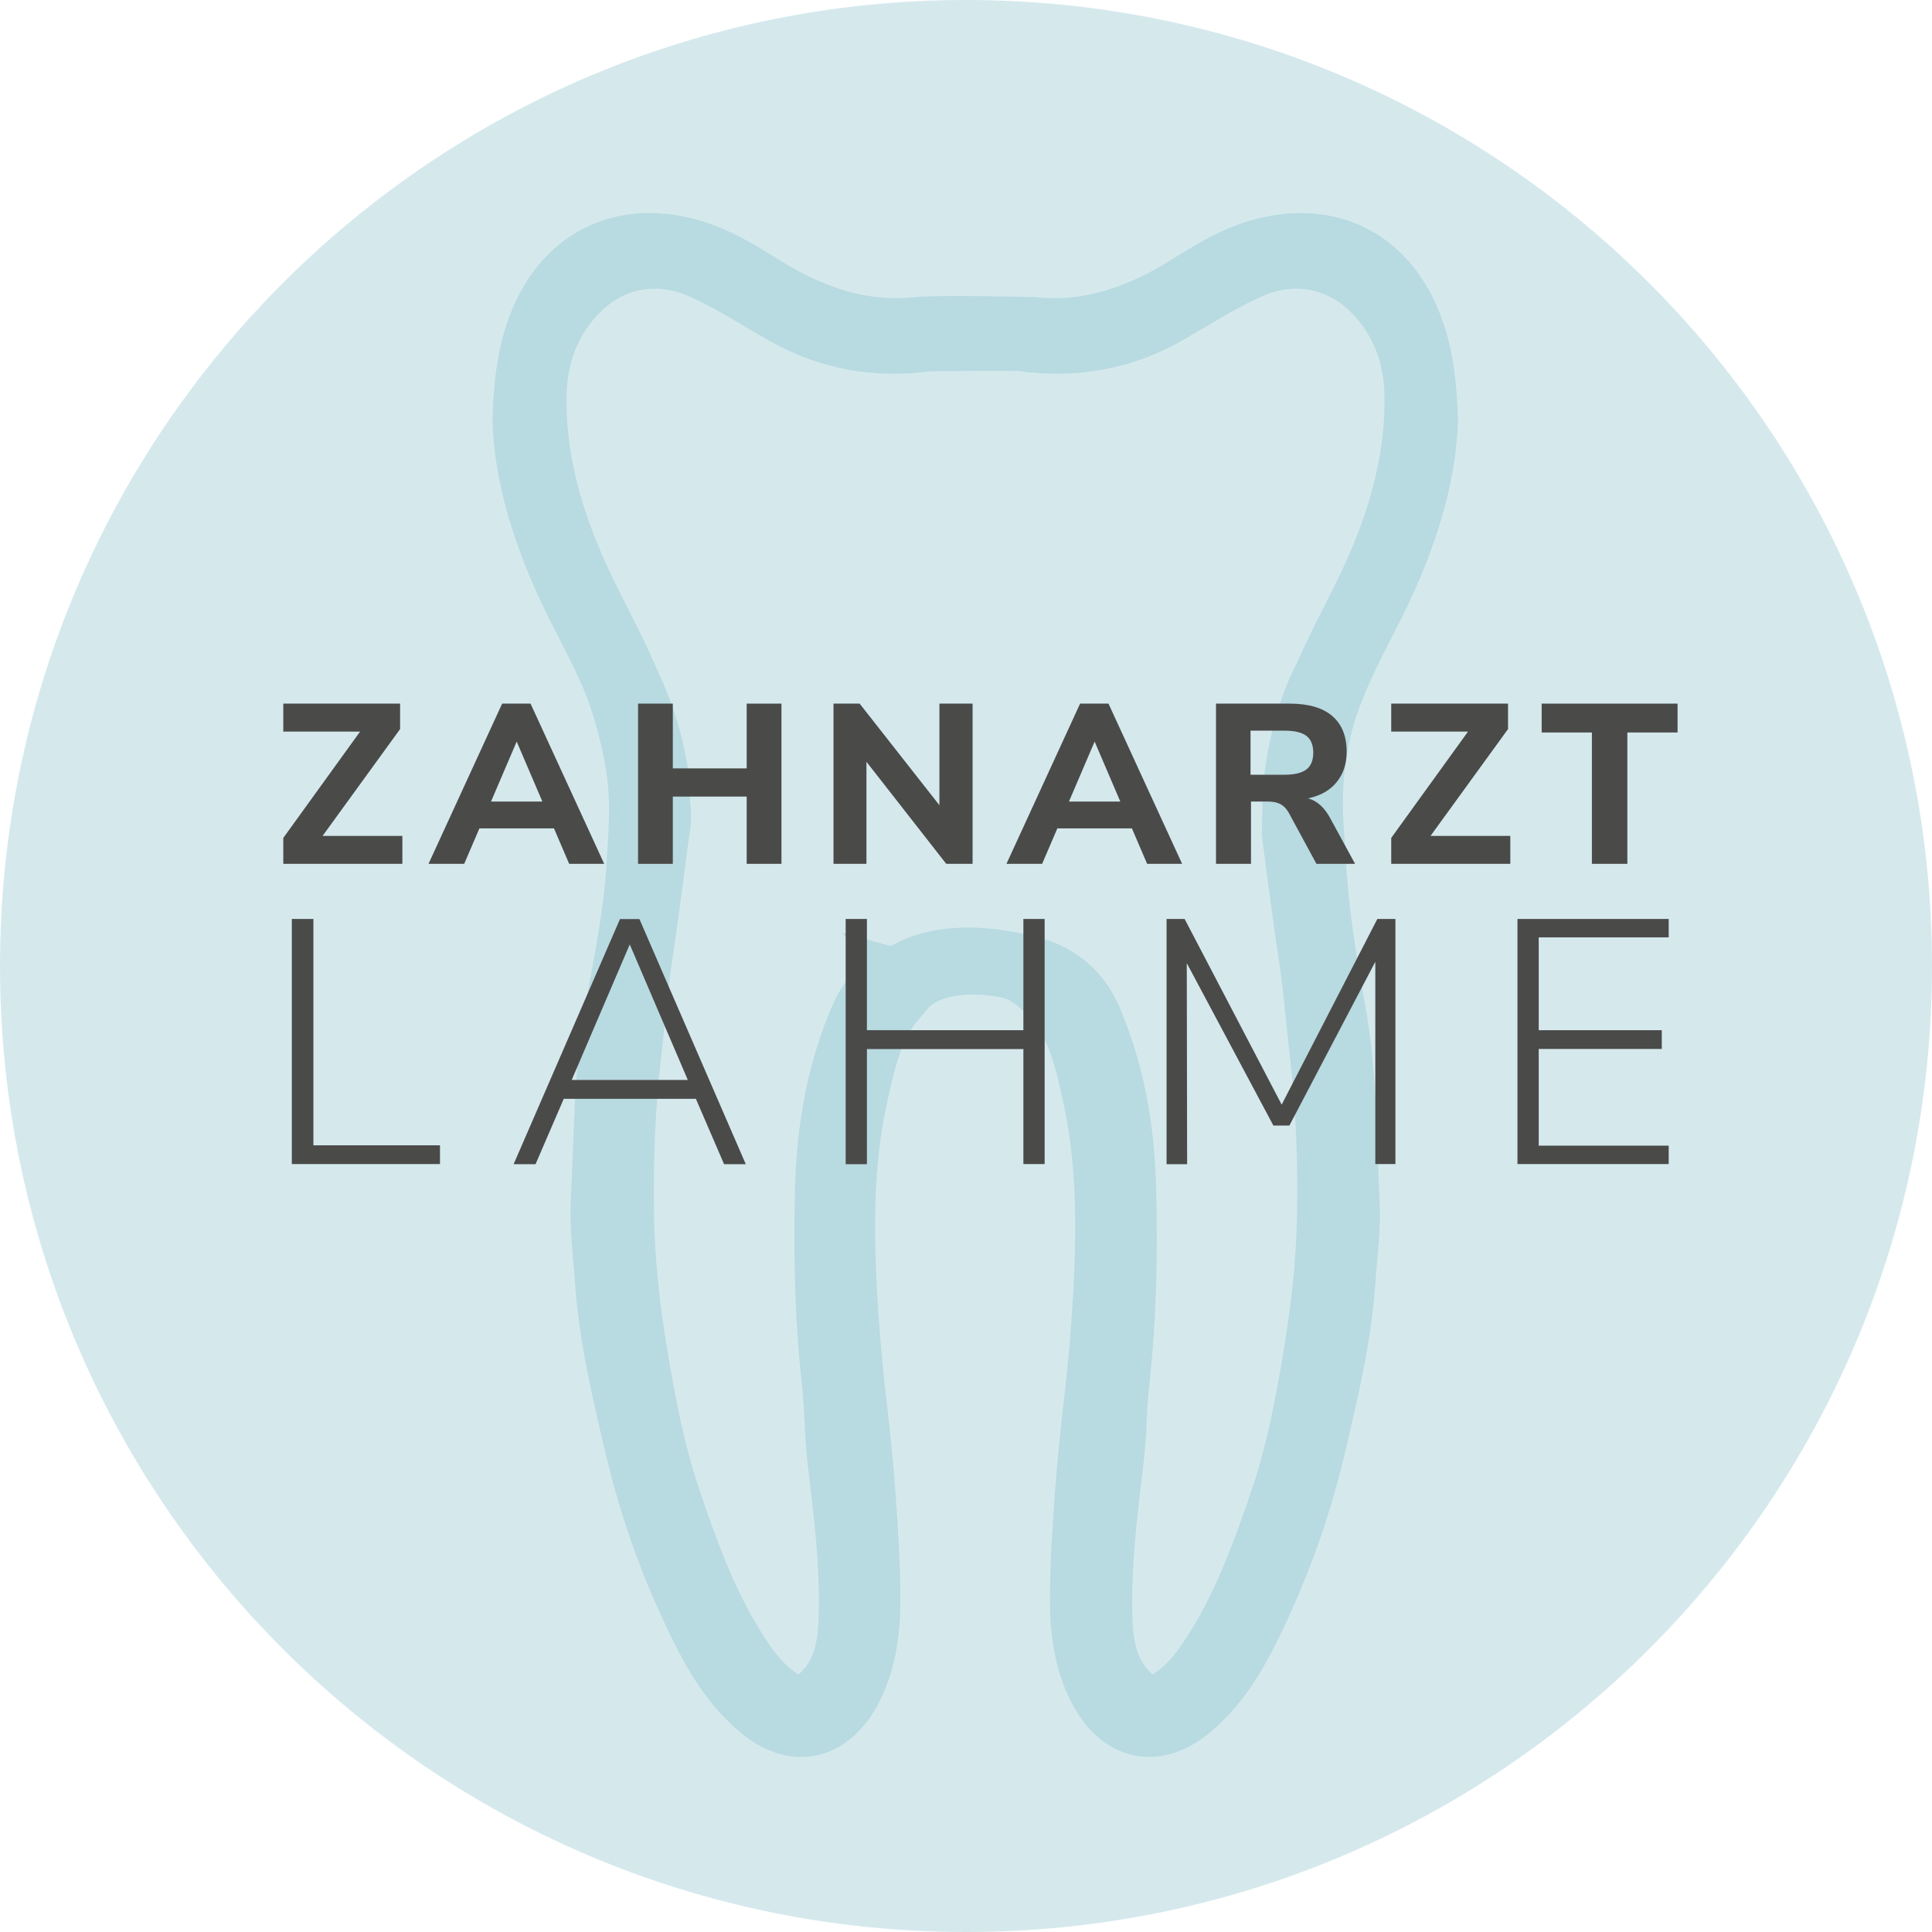
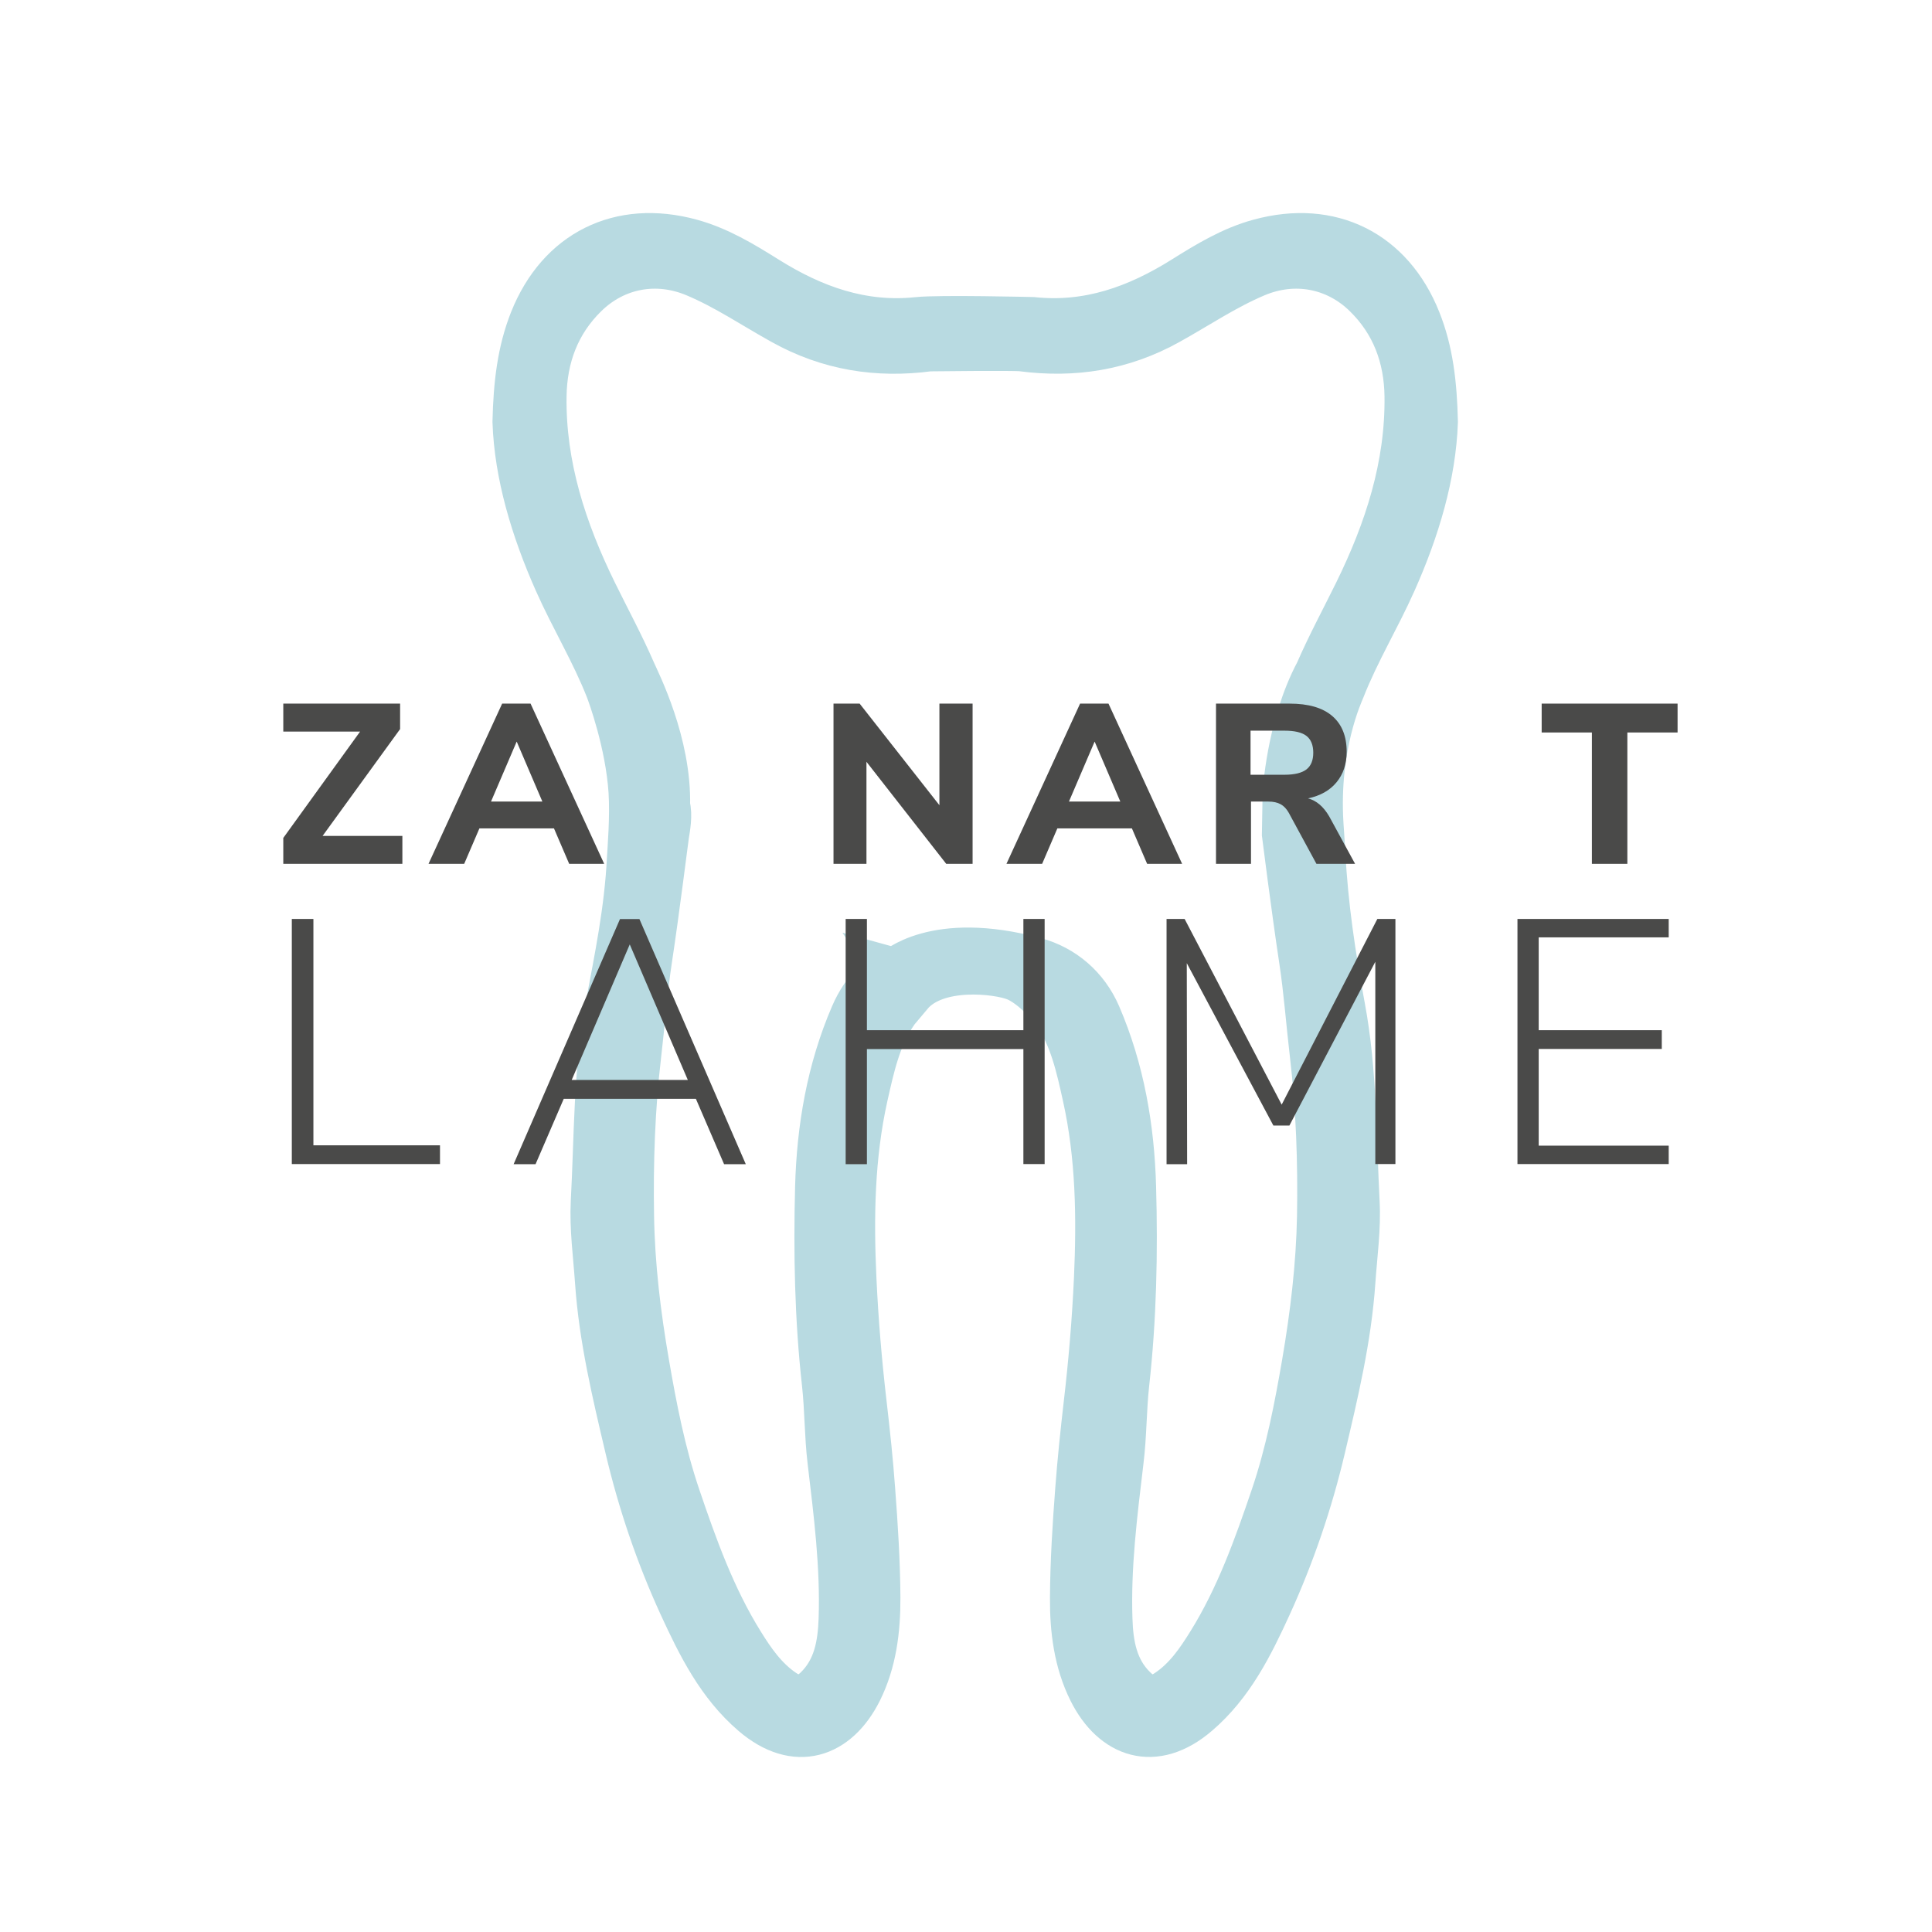
<svg xmlns="http://www.w3.org/2000/svg" id="b" data-name="Ebene 2" viewBox="0 0 170.02 170.02">
  <defs>
    <style>
      .d {
        fill: none;
        stroke: #b8dae1;
        stroke-miterlimit: 10;
        stroke-width: 3.9px;
      }

      .e {
        fill: #4a4a49;
      }

      .f {
        fill: #d5e9ed;
      }
    </style>
  </defs>
  <g id="c" data-name="Ebene 1">
    <g>
-       <path class="f" d="M85.01,170.02c46.95,0,85.01-38.06,85.01-85.01S131.96,0,85.01,0,0,38.06,0,85.01s38.06,85.01,85.01,85.01" />
      <path class="d" d="M91.1,84.44c2.51.68,4.53,2.42,5.59,4.87,2.08,4.82,2.96,9.96,3.1,15.17.16,5.77.04,11.54-.6,17.29-.25,2.26-.22,4.55-.5,6.81-.55,4.63-1.14,9.25-.98,13.92.07,2.21.44,4.41,2.16,6.07.96.93,1.77,1.01,2.87.26,1.61-1.08,2.69-2.65,3.68-4.25,2.5-4.02,4.09-8.46,5.6-12.91,1.29-3.81,2.06-7.76,2.74-11.72.73-4.28,1.25-8.58,1.33-12.92.08-4.74-.08-9.47-.63-14.18-.33-2.79-.53-5.59-.95-8.36-.68-4.49-1.51-11.07-1.51-11.07l.06-3.5s.28-5.95,2.86-10.8c1.04-2.39,2.28-4.68,3.43-7.02,2.67-5.44,4.52-11.11,4.44-17.25-.05-3.39-1.15-6.43-3.65-8.87-2.6-2.54-6.23-3.21-9.59-1.8-2.71,1.14-5.14,2.79-7.7,4.21-4.06,2.26-8.36,2.94-12.93,2.34-.71-.09-8.14,0-8.14,0-4.57.61-8.87-.08-12.93-2.34-2.56-1.42-4.98-3.07-7.7-4.21-3.37-1.41-6.99-.74-9.59,1.8-2.5,2.44-3.6,5.49-3.65,8.87-.09,6.13,1.77,11.8,4.44,17.25,1.15,2.34,2.39,4.63,3.43,7.02.39.9,3.14,6.27,3,11.78.23.8,0,2.03-.08,2.52-.08.5-.83,6.58-1.51,11.07-.42,2.77-.62,5.58-.95,8.36-.55,4.71-.71,9.44-.63,14.18.07,4.34.59,8.64,1.33,12.92.68,3.96,1.45,7.91,2.74,11.72,1.51,4.45,3.1,8.89,5.6,12.91.99,1.6,2.07,3.16,3.68,4.25,1.1.74,1.91.67,2.87-.26,1.72-1.67,2.08-3.87,2.16-6.07.16-4.67-.43-9.29-.98-13.92-.27-2.26-.24-4.55-.49-6.81-.64-5.75-.75-11.52-.6-17.29.14-5.22,1.02-10.35,3.1-15.17,1.01-2.34,2.65-3.95,5.03-4.43.18-.04.43-.03.67.01.47.08.23,1.34-.04,1.71-.69.95-1.5,2.01-1.83,2.48-1.53,2.22-2.08,4.82-2.66,7.39-1.18,5.29-1.26,10.69-1.01,16.06.17,3.68.48,7.36.91,11.04.29,2.5.56,5.01.74,7.53.24,3.16.44,6.32.46,9.49.01,2.87-.34,5.66-1.6,8.2-2,4.01-5.67,5.28-9.43,2.05-3.01-2.58-4.73-6.05-6.34-9.55-2.04-4.45-3.61-9.08-4.73-13.84-1.14-4.84-2.3-9.68-2.64-14.67-.16-2.34-.49-4.68-.37-7.03.31-5.71.22-11.45,1.27-17.11.83-4.47,1.68-8.51,1.91-13.06.04-.81.29-3.69.14-5.95-.28-4.25-1.86-8.53-2.03-8.97-1.28-3.26-3.11-6.26-4.53-9.46-2.05-4.62-3.49-9.43-3.65-14.08.08-3.36.42-6.21,1.5-8.94,2.4-6.02,7.74-8.68,14.01-6.97,2.45.67,4.59,1.97,6.7,3.29,4.07,2.55,8.38,4.11,13.27,3.59,1.87-.2,10.1,0,10.1,0,4.9.52,9.2-1.04,13.27-3.59,2.11-1.32,4.25-2.63,6.7-3.29,6.27-1.71,11.61.95,14.01,6.97,1.09,2.73,1.42,5.58,1.5,8.94-.16,4.66-1.59,9.46-3.65,14.08-1.42,3.19-3.25,6.19-4.53,9.46-.17.43-2.31,5-1.89,11.84,0,.06.13,1.82.17,2.63.23,4.55.91,9.04,1.74,13.51,1.06,5.66.97,11.4,1.27,17.11.13,2.35-.21,4.69-.37,7.03-.34,4.99-1.5,9.83-2.64,14.67-1.12,4.76-2.7,9.39-4.73,13.84-1.6,3.5-3.32,6.97-6.34,9.55-3.76,3.22-7.43,1.96-9.43-2.05-1.26-2.54-1.62-5.33-1.6-8.2.02-3.18.22-6.33.46-9.49.19-2.52.45-5.03.74-7.53.43-3.67.74-7.36.91-11.04.24-5.37.17-10.76-1.01-16.06-.57-2.57-1.13-5.17-2.66-7.39-.43-.62-2.04-2.4-3.46-2.96-1.54-.61-6.95-1.28-9.21,1.42l-1.42-2.13c.07.02,3.48-3.38,12.4-.97Z" />
    </g>
    <g>
      <path class="e" d="M25.68,102.45v-21.58h1.9v19.92h11.14v1.65h-13.04Z" />
      <path class="e" d="M63.72,102.45l-2.48-5.75h-11.63l-2.48,5.75h-1.93l9.36-21.57h1.71l9.36,21.57h-1.91ZM50.31,95.04h10.22l-5.11-11.93-5.11,11.93Z" />
      <path class="e" d="M90.06,80.87h1.87v21.57h-1.87v-10.12h-13.77v10.13h-1.87v-21.58h1.87v9.79h13.77v-9.79Z" />
      <path class="e" d="M121.21,80.87h1.59v21.57h-1.77v-17.8l-7.56,14.41h-1.41l-7.62-14.29.03,17.69h-1.81v-21.58h1.59l8.54,16.34,8.42-16.34Z" />
      <path class="e" d="M133.54,102.45v-21.58h13.31v1.62h-11.44v8.17h10.83v1.65h-10.83v8.51h11.44v1.62h-13.31Z" />
    </g>
    <g>
      <path class="e" d="M28.39,73.56h7.02v2.46h-10.48v-2.28l6.76-9.36h-6.76v-2.46h10.28v2.24l-6.82,9.4Z" />
      <path class="e" d="M50.09,76.02l-1.34-3.12h-6.56l-1.34,3.12h-3.14l6.48-14.1h2.5l6.48,14.1h-3.08ZM43.21,70.54h4.52l-2.26-5.28-2.26,5.28Z" />
-       <path class="e" d="M65.71,61.92h3.06v14.1h-3.06v-5.92h-6.5v5.92h-3.06v-14.1h3.06v5.7h6.5v-5.7Z" />
      <path class="e" d="M82.67,61.92h2.92v14.1h-2.32l-7.02-8.98v8.98h-2.9v-14.1h2.3l7.02,8.94v-8.94Z" />
      <path class="e" d="M100.95,76.02l-1.34-3.12h-6.56l-1.34,3.12h-3.14l6.48-14.1h2.5l6.48,14.1h-3.08ZM94.07,70.54h4.52l-2.26-5.28-2.26,5.28Z" />
      <path class="e" d="M119.25,76.02h-3.4l-2.44-4.5c-.2-.35-.44-.6-.72-.75s-.63-.23-1.06-.23h-1.54v5.48h-3.08v-14.1h6.48c1.65,0,2.9.36,3.75,1.09s1.27,1.78,1.27,3.15c0,1.07-.3,1.96-.89,2.68s-1.43,1.19-2.51,1.42c.73.19,1.35.71,1.86,1.58l2.28,4.18ZM114.97,67.71c.4-.31.6-.8.6-1.47s-.2-1.17-.6-1.48c-.4-.31-1.05-.46-1.94-.46h-2.98v3.88h2.98c.89,0,1.54-.16,1.94-.47Z" />
-       <path class="e" d="M125.89,73.56h7.02v2.46h-10.48v-2.28l6.76-9.36h-6.76v-2.46h10.28v2.24l-6.82,9.4Z" />
      <path class="e" d="M140.09,76.02v-11.56h-4.42v-2.54h11.96v2.54h-4.42v11.56h-3.12Z" />
    </g>
  </g>
</svg>